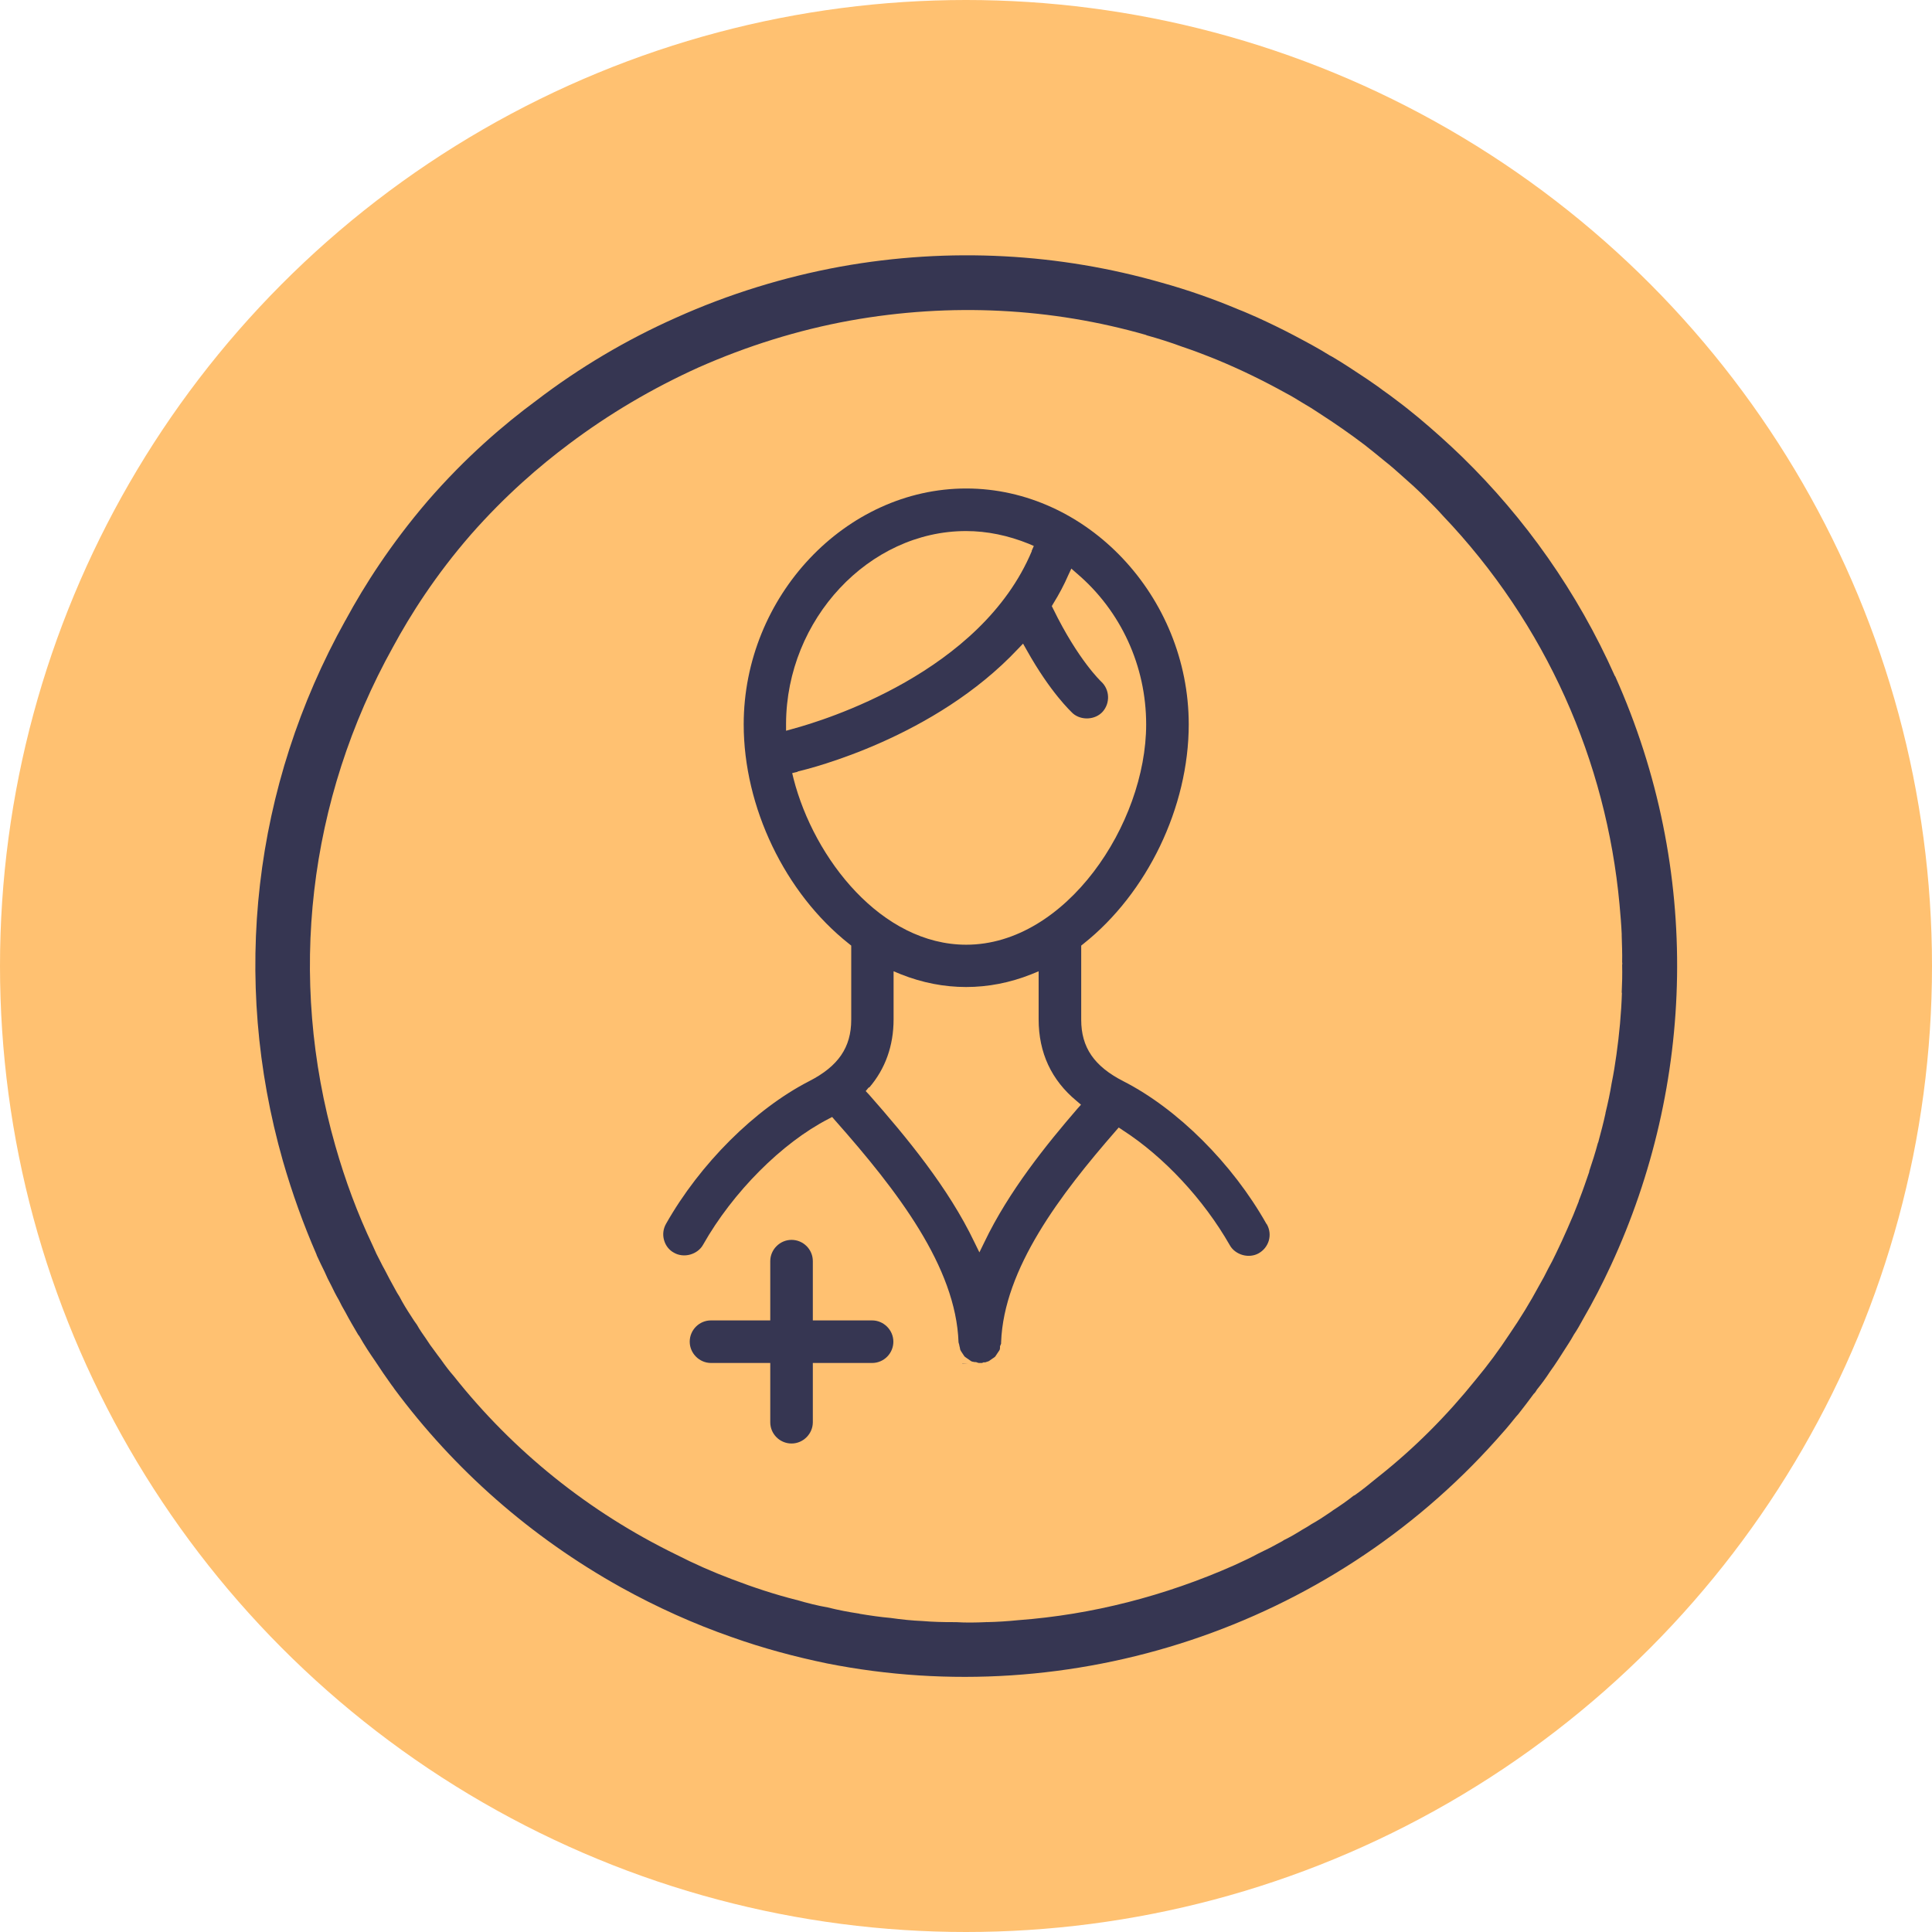
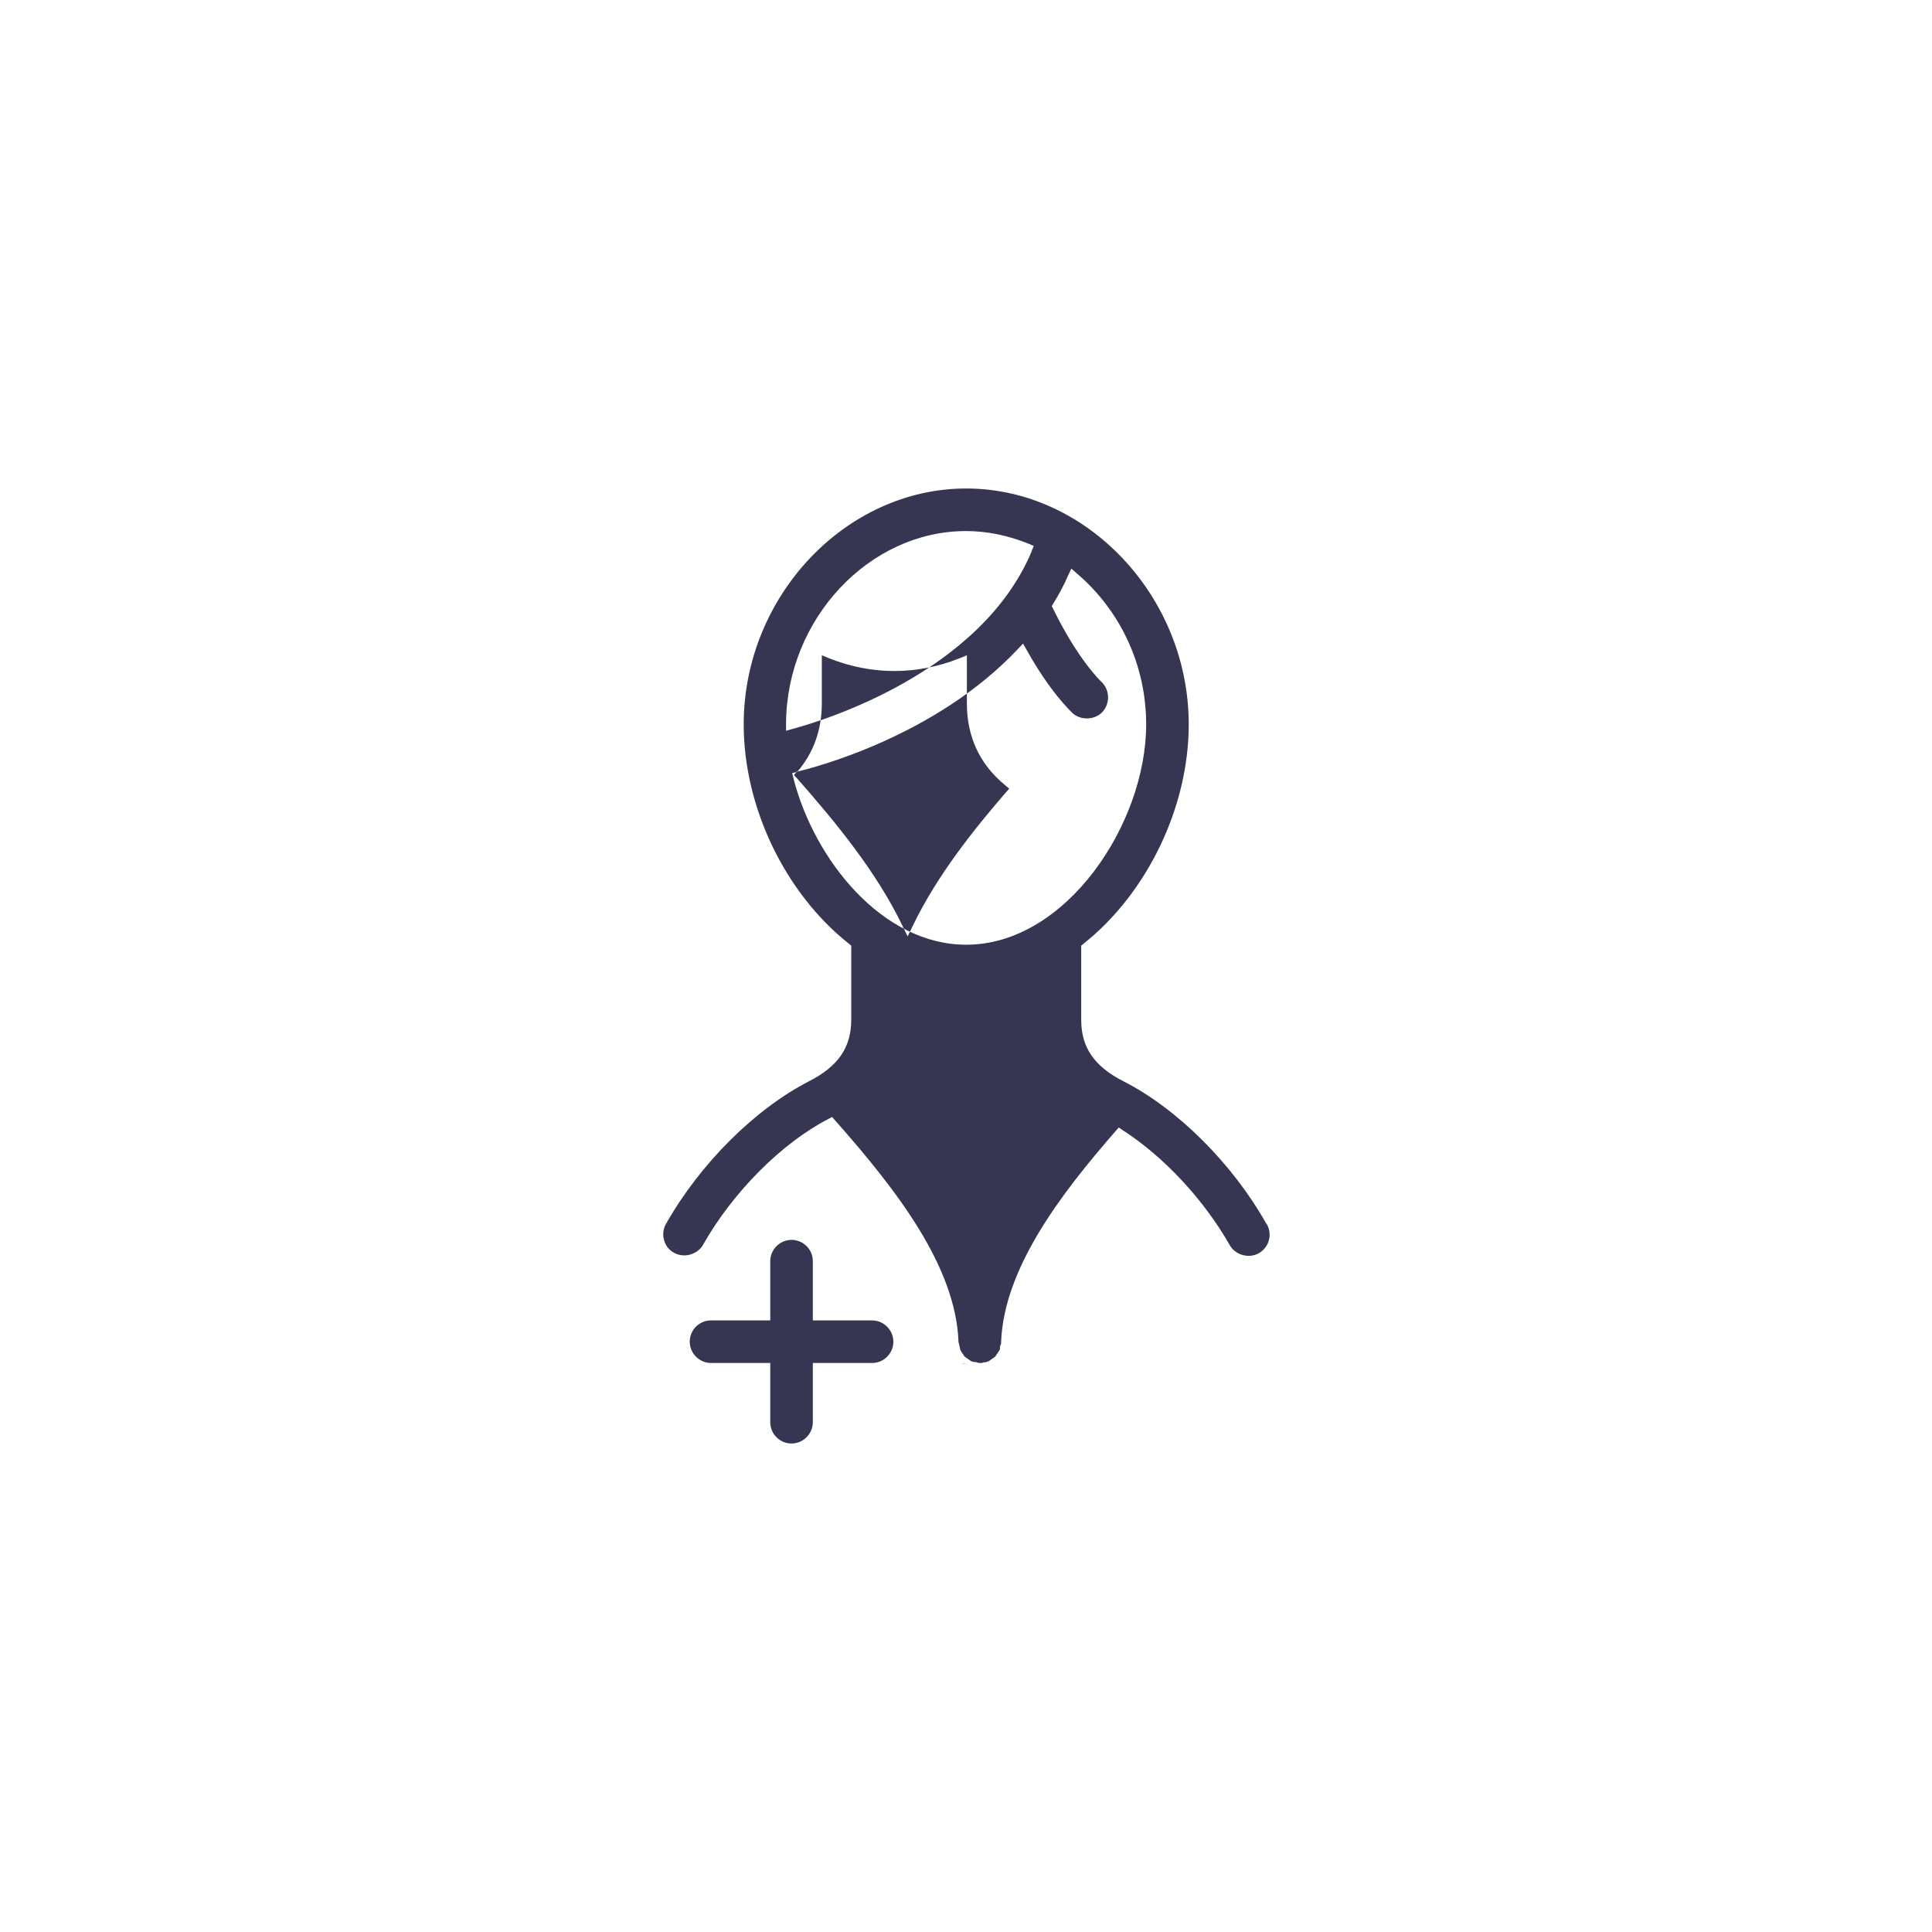
<svg xmlns="http://www.w3.org/2000/svg" id="Ebene_2" viewBox="0 0 88.04 88.04">
  <defs>
    <style>.cls-1{fill:#ffc171;}.cls-2{fill:#363652;}</style>
  </defs>
  <g id="Warstwa_1">
-     <circle class="cls-1" cx="44.02" cy="44.02" r="44.02" />
    <path class="cls-2" d="m39.74,60.17h-2.7v-2.7c0-.54-.44-.97-.97-.97s-.97.44-.97.97v2.7h-2.7c-.54,0-.97.44-.97.97s.44.97.97.97h2.7v2.7c0,.54.44.97.97.97s.97-.44.97-.97v-2.7h2.7c.54,0,.97-.44.97-.97s-.44-.97-.97-.97Z" />
    <polygon class="cls-2" points="43.85 62.15 44.1 62.14 43.85 62.14 43.85 62.15" />
-     <path class="cls-2" d="m57.71,55.77c-1.55-2.75-4.05-5.24-6.52-6.5-1.33-.68-1.92-1.54-1.92-2.8v-3.38l.1-.08c2.91-2.31,4.8-6.23,4.8-10,0-5.83-4.64-10.75-10.14-10.75s-10.14,4.92-10.14,10.75c0,3.77,1.88,7.69,4.8,10l.1.08v3.38c0,1.26-.59,2.12-1.92,2.8-2.47,1.27-4.97,3.76-6.52,6.5-.13.23-.16.49-.09.74.07.25.23.46.46.58.21.12.48.15.73.08.25-.07.47-.23.59-.45,1.35-2.39,3.59-4.64,5.71-5.73l.17-.09.13.15c2.85,3.22,5.51,6.68,5.63,10.12l.02.07s.02.06.02.09l.02.08s.01.07.02.1c.01.03.04.07.07.12l.08.12s.03.05.05.07c.02.02.06.04.11.08l.13.09s.04.03.06.04c.03.02.07.02.16.04h.06s.07.03.12.04h.03s.09,0,.09,0h.03s.04-.02.07-.03h.08c.07-.03.11-.03.15-.05.01,0,.04-.02.06-.04l.13-.09s.08-.05.1-.07c.02-.02.03-.04.05-.07l.08-.12s.06-.09.08-.12c.01-.03.02-.05.02-.09v-.08s.03-.07.05-.12v-.06c.12-3.36,2.71-6.75,5.22-9.63l.14-.16.18.12c1.88,1.21,3.7,3.17,4.88,5.24.12.22.34.38.59.45.25.07.52.04.73-.08.23-.13.39-.34.46-.58.07-.25.04-.51-.09-.74Zm-10.69-30.66c-2.32,5.54-9.47,7.72-10.88,8.1l-.32.09v-.33c.02-4.75,3.78-8.77,8.2-8.77.96,0,1.92.2,2.86.58l.23.1-.1.23Zm-10.68,10.05c.63-.15,6.25-1.55,10.04-5.58l.24-.25.17.3c1.08,1.93,2,2.78,2.1,2.88.38.33,1.02.3,1.36-.08.35-.4.32-1.01-.07-1.37,0,0-1.05-.98-2.19-3.32l-.06-.12.07-.12c.26-.42.49-.85.68-1.29l.14-.3.25.22c2.01,1.71,3.16,4.22,3.16,6.88,0,4.54-3.66,10.04-8.2,10.04-3.85,0-6.93-3.9-7.87-7.57l-.06-.25.25-.06Zm3.27,14.4c.73-.85,1.11-1.9,1.11-3.11v-2.19l.34.14c1.94.77,3.99.77,5.93,0l.34-.14v2.19c0,1.52.58,2.77,1.73,3.72l.2.17-.17.19c-1.39,1.61-3.12,3.75-4.23,6.07l-.23.47-.23-.47c-1.18-2.47-3.09-4.78-4.8-6.72l-.15-.16.14-.17Zm4.68,12.34h0s0,0,0,0h0Zm1.19-.74h0s0,0,0,0h0Z" />
-     <path class="cls-2" d="m73.59,30.81c-1.71-3.84-4.1-7.2-6.96-9.99-.64-.62-1.3-1.21-1.98-1.78-.33-.27-.66-.54-1-.79-.21-.16-.42-.32-.64-.47-.23-.18-.48-.34-.72-.51-.27-.18-.55-.36-.82-.54-.24-.16-.49-.31-.74-.46-.04-.02-.08-.05-.13-.07-.27-.17-.55-.33-.82-.48-.28-.15-.55-.3-.82-.44-.55-.29-1.11-.56-1.68-.82-.28-.12-.56-.25-.85-.36-1.14-.48-2.31-.89-3.5-1.22h0c-4.64-1.33-9.63-1.63-14.63-.73-2.57.47-5.1,1.25-7.5,2.33-2.27,1.01-4.41,2.28-6.37,3.78-1.45,1.07-3.21,2.57-4.95,4.58-1.67,1.95-2.87,3.83-3.71,5.38,0,.02-.02.03-.03.05-4.21,7.56-5.22,16.31-2.85,24.63.42,1.46.93,2.88,1.53,4.26l.02.06c.11.24.23.49.35.73.09.21.19.42.3.62.11.23.22.45.35.67.09.19.19.37.29.54.19.36.39.7.59,1.04.02.02.04.05.06.08.22.39.47.77.72,1.13.24.37.49.73.74,1.08.05.06.09.12.13.18,2.72,3.67,6.21,6.75,10.32,9.04,1.64.91,3.33,1.67,5.05,2.27,1.43.51,2.89.9,4.34,1.2,11.15,2.21,22.85-1.62,30.51-10.19.28-.31.56-.63.82-.96.06-.07.12-.15.18-.21.24-.3.47-.61.7-.92.06-.05.11-.13.15-.2.21-.26.41-.53.59-.81.12-.17.25-.35.37-.54.17-.26.33-.51.5-.78.07-.11.15-.24.22-.37.15-.22.29-.47.42-.71.46-.79.88-1.61,1.27-2.45,3.8-8.21,4.17-17.97.19-26.85Zm.32,14.43c-.03.95-.12,1.89-.25,2.82-.06.44-.13.87-.22,1.31-.07.44-.17.9-.28,1.35.01.01,0,.02,0,.02-.09.42-.2.83-.31,1.24-.01.05-.02.08-.04.12-.11.42-.25.85-.39,1.27,0,.01,0,.01,0,.03-.14.4-.28.82-.44,1.23-.02.05-.04.09-.04.12-.16.42-.33.83-.51,1.23-.17.39-.35.78-.54,1.17-.11.23-.22.45-.34.66-.12.25-.26.51-.4.75-.42.78-.88,1.53-1.36,2.23-.48.73-.99,1.42-1.54,2.08-1.31,1.63-2.78,3.11-4.42,4.41-.05.04-.1.08-.15.12-.3.25-.6.49-.91.71-.03.02-.05.04-.09.05-.3.24-.62.46-.93.66-.05.04-.11.08-.17.12-.26.18-.54.36-.81.51-.14.09-.28.18-.43.26-.27.17-.54.33-.83.47-.04.03-.09.06-.13.08-.34.19-.69.37-1.05.54-.35.19-.72.36-1.09.53-3.16,1.4-6.48,2.25-9.83,2.5-.49.05-.97.08-1.45.09-.01-.01-.02-.01-.03,0-.45.02-.91.03-1.37,0-.05,0-.09,0-.13,0-.46,0-.92-.01-1.39-.05-.48-.02-.96-.07-1.45-.14-.46-.04-.94-.11-1.42-.19-.01-.01-.02-.01-.03-.01-.47-.07-.94-.16-1.42-.28-.46-.08-.94-.2-1.41-.34h-.01c-.99-.25-1.96-.57-2.93-.94-.88-.33-1.74-.71-2.56-1.13-3.98-1.94-7.42-4.71-10.13-8.13-.21-.24-.4-.49-.58-.75-.09-.12-.2-.26-.29-.39-.14-.18-.28-.38-.4-.57-.14-.2-.29-.41-.41-.63-.1-.13-.18-.26-.27-.4-.19-.29-.37-.58-.53-.89-.07-.11-.14-.22-.2-.34-.16-.29-.32-.58-.47-.88-.06-.11-.13-.23-.19-.36-.13-.24-.25-.49-.36-.75-.69-1.45-1.25-2.96-1.7-4.54-2.19-7.67-1.25-15.75,2.63-22.73.79-1.46,1.93-3.26,3.54-5.11,1.58-1.8,3.16-3.15,4.47-4.13,1.82-1.37,3.8-2.54,5.9-3.49,2.21-.98,4.54-1.71,6.91-2.14,4.62-.83,9.21-.57,13.48.65.02.01.03.01.04.02.54.15,1.08.32,1.62.52.54.18,1.08.39,1.6.6,1.06.44,2.09.94,3.1,1.5.27.14.53.3.79.46.26.15.52.31.77.48.7.45,1.39.93,2.05,1.43.29.23.58.46.87.7,0,0,.01,0,.01.01.31.24.6.5.89.76.15.14.32.28.47.42.22.2.42.4.62.6.24.24.48.48.7.73,4.72,4.95,7.46,11.21,8.06,17.72.04.44.08.9.1,1.35,0,.02,0,.05,0,.08.01.4.03.8.02,1.2.01.05.01.09,0,.14.01.43,0,.85-.02,1.26Z" />
+     <path class="cls-2" d="m57.71,55.77c-1.55-2.75-4.05-5.24-6.52-6.5-1.33-.68-1.92-1.54-1.92-2.8v-3.38l.1-.08c2.91-2.31,4.8-6.23,4.8-10,0-5.83-4.64-10.75-10.14-10.75s-10.14,4.92-10.14,10.75c0,3.77,1.88,7.69,4.8,10l.1.08v3.38c0,1.26-.59,2.12-1.92,2.8-2.47,1.27-4.97,3.76-6.52,6.5-.13.23-.16.49-.09.74.07.25.23.46.46.58.21.12.48.15.73.08.25-.07.47-.23.59-.45,1.35-2.39,3.59-4.64,5.71-5.73l.17-.09.13.15c2.85,3.22,5.51,6.68,5.63,10.12l.02.07s.02.06.02.09l.02.08s.01.07.02.1c.01.03.04.07.07.12l.08.12s.03.05.05.07c.02.02.06.04.11.08l.13.09s.04.03.06.04c.03.02.07.02.16.04h.06s.07.03.12.04h.03s.09,0,.09,0h.03s.04-.02.07-.03h.08c.07-.03.11-.03.15-.05.01,0,.04-.02.06-.04l.13-.09s.08-.05.1-.07c.02-.02.03-.04.05-.07l.08-.12s.06-.09.08-.12c.01-.03.02-.05.02-.09v-.08s.03-.07.05-.12v-.06c.12-3.36,2.71-6.75,5.22-9.63l.14-.16.18.12c1.88,1.21,3.7,3.17,4.88,5.24.12.22.34.38.59.45.25.07.52.04.73-.08.23-.13.39-.34.46-.58.07-.25.04-.51-.09-.74Zm-10.69-30.66c-2.32,5.54-9.47,7.72-10.88,8.1l-.32.09v-.33c.02-4.75,3.78-8.77,8.2-8.77.96,0,1.92.2,2.86.58l.23.1-.1.23Zm-10.68,10.05c.63-.15,6.25-1.55,10.04-5.58l.24-.25.17.3c1.08,1.93,2,2.78,2.1,2.88.38.33,1.02.3,1.36-.08.35-.4.32-1.01-.07-1.37,0,0-1.05-.98-2.19-3.32l-.06-.12.07-.12c.26-.42.49-.85.68-1.29l.14-.3.25.22c2.01,1.71,3.16,4.22,3.16,6.88,0,4.54-3.66,10.04-8.2,10.04-3.85,0-6.93-3.9-7.87-7.57l-.06-.25.25-.06Zc.73-.85,1.11-1.9,1.11-3.11v-2.19l.34.14c1.94.77,3.99.77,5.93,0l.34-.14v2.19c0,1.52.58,2.77,1.73,3.72l.2.17-.17.19c-1.39,1.61-3.12,3.75-4.23,6.07l-.23.47-.23-.47c-1.18-2.47-3.09-4.78-4.8-6.72l-.15-.16.14-.17Zm4.68,12.34h0s0,0,0,0h0Zm1.19-.74h0s0,0,0,0h0Z" />
  </g>
</svg>